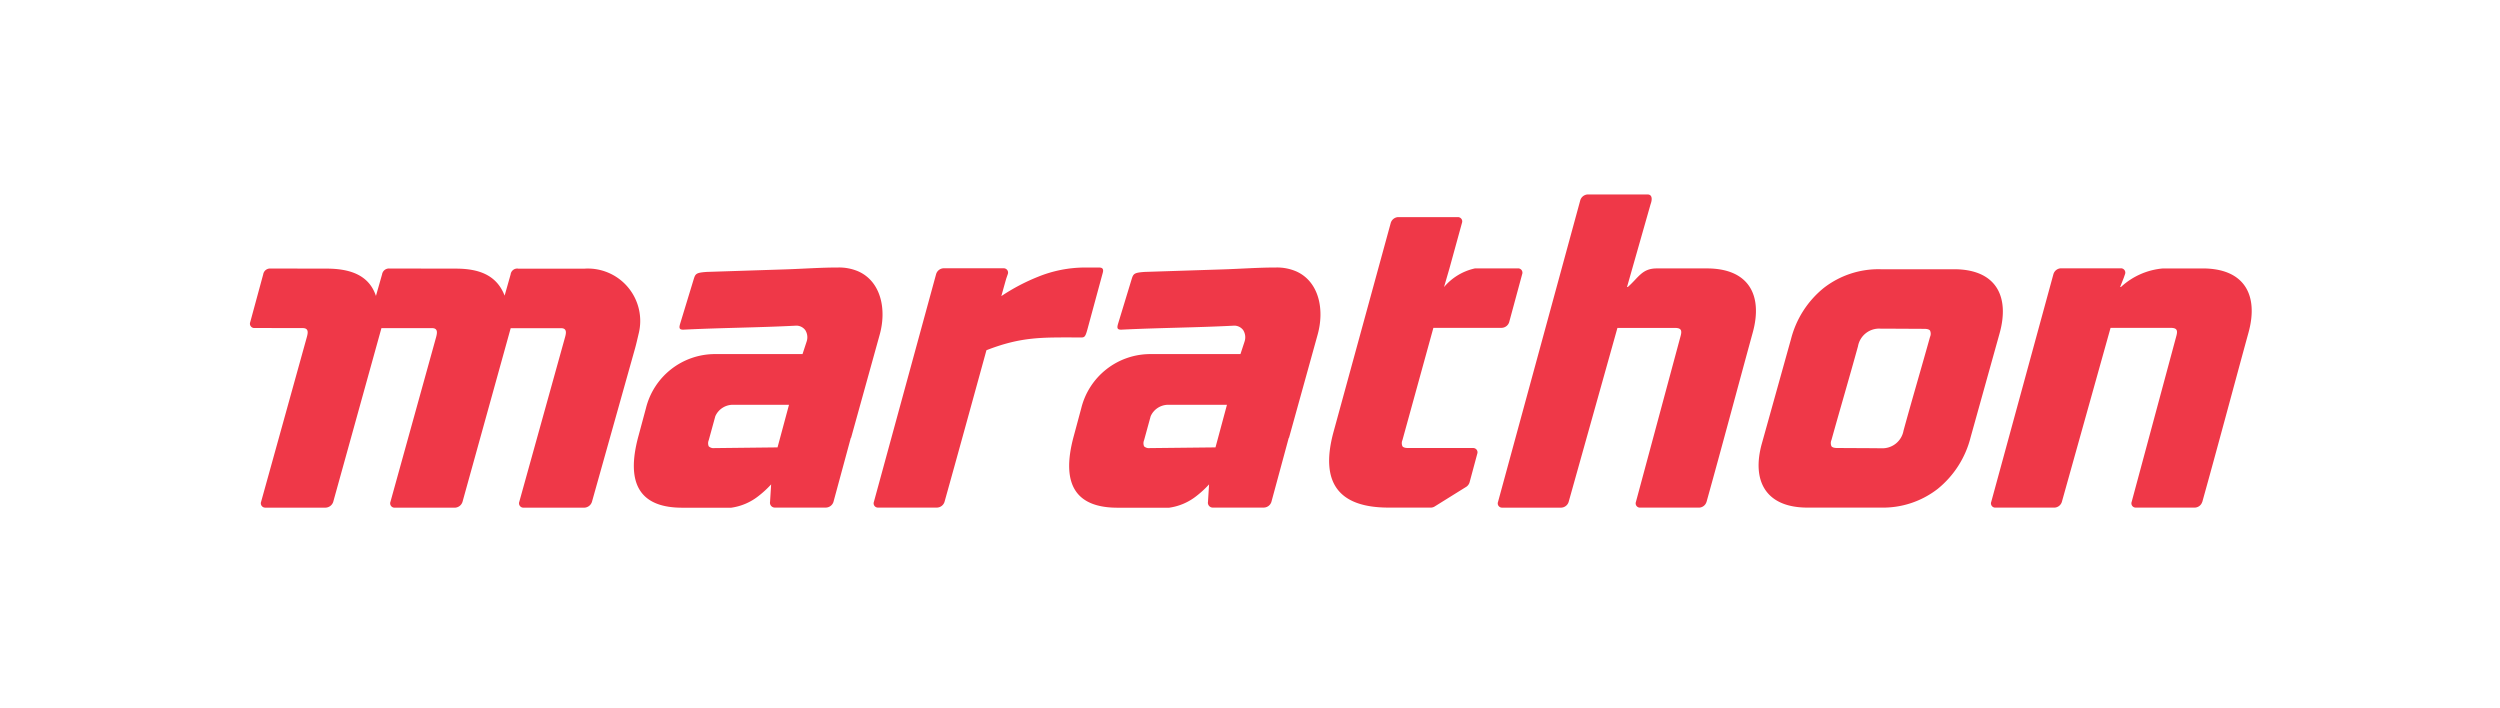
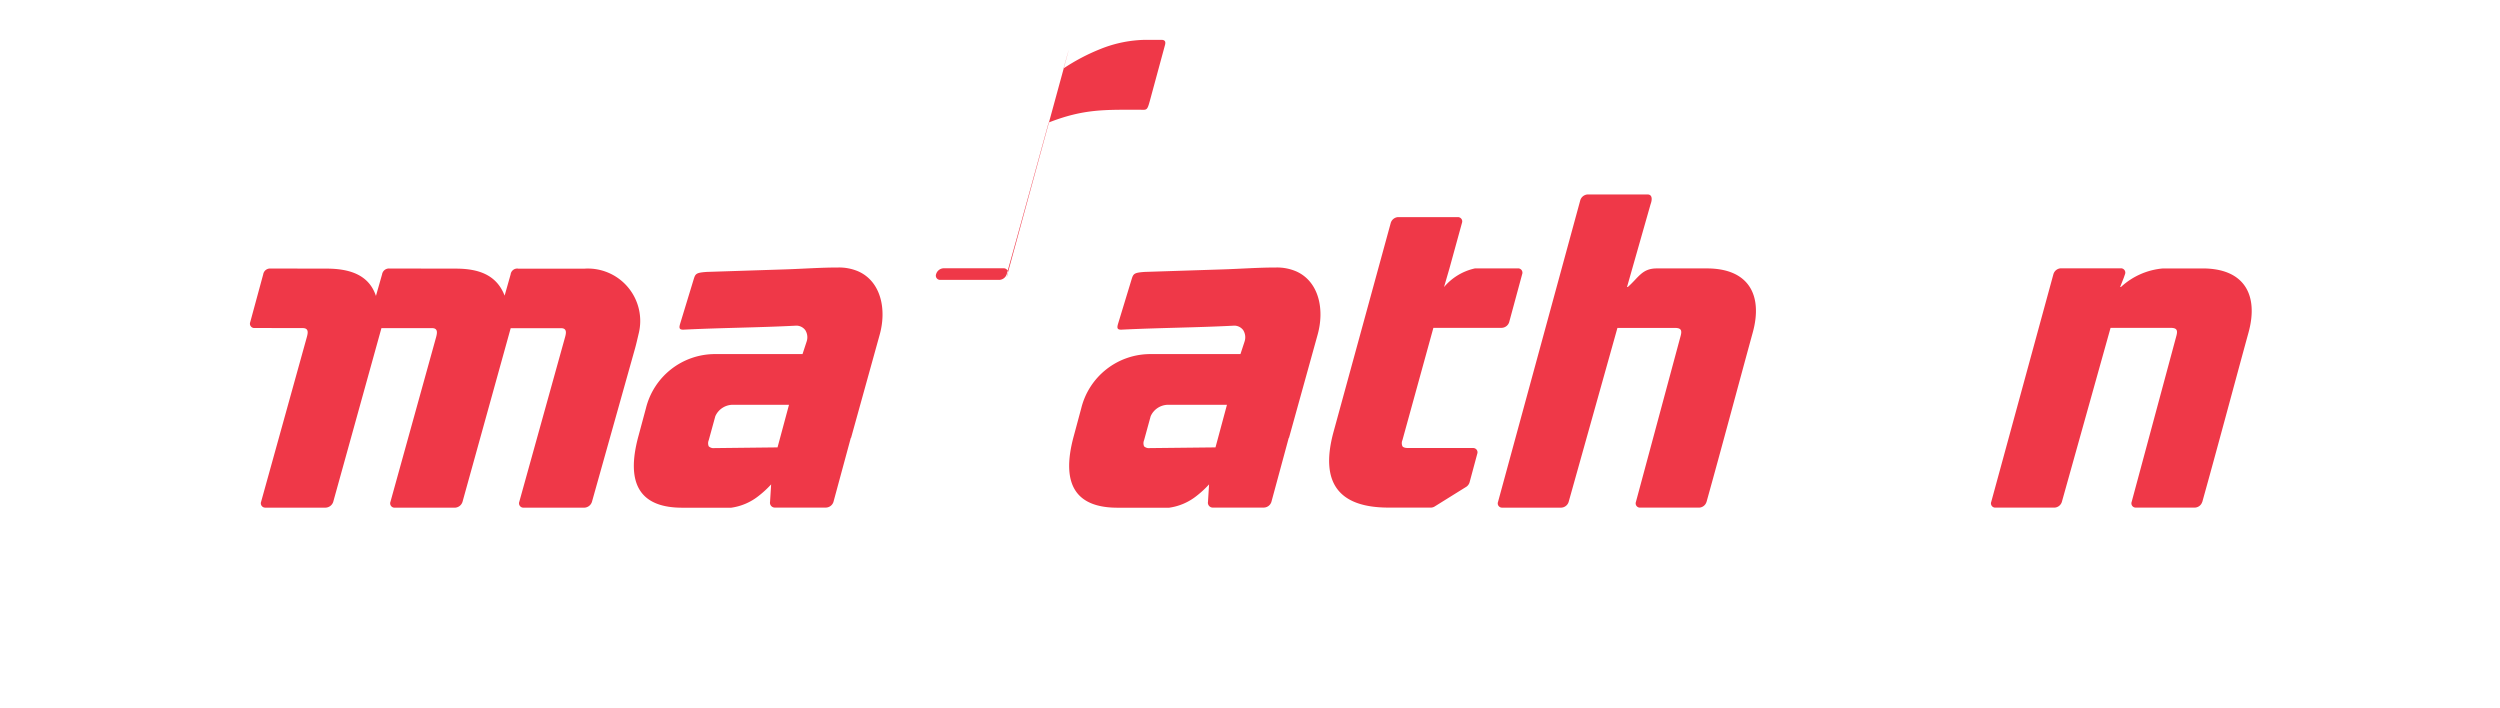
<svg xmlns="http://www.w3.org/2000/svg" width="180" height="51" viewBox="0 0 180 51">
  <g id="Raggruppa_2098" data-name="Raggruppa 2098" transform="translate(-2434 1963)">
-     <rect id="Rettangolo_719" data-name="Rettangolo 719" width="180" height="51" transform="translate(2434 -1963)" fill="#fff" />
-     <rect id="Rettangolo_720" data-name="Rettangolo 720" width="180" height="51" transform="translate(2434 -1963)" fill="#fff" />
    <g id="Raggruppa_2097" data-name="Raggruppa 2097" transform="translate(-3 125)">
      <g id="Layer_1" data-name="Layer 1" transform="translate(2455 -2074)">
        <g id="Raggruppa_2096" data-name="Raggruppa 2096" transform="translate(0 0)">
          <path id="Tracciato_7560" data-name="Tracciato 7560" d="M19.295,20.985a.478.478,0,0,0-.531.419l-.432,1.528c-.585-1.515-1.9-1.945-3.518-1.945s-3.18-.008-4.774-.008a.5.5,0,0,0-.531.419l-.442,1.556c-.521-1.574-1.98-1.965-3.557-1.968L1.481,20.98A.5.5,0,0,0,.95,21.4L.014,24.844a.31.31,0,0,0,.305.419c1.162,0,2.311.005,3.473.005.455,0,.379.356.3.646L.8,37.771a.313.313,0,0,0,.308.425H5.455a.6.6,0,0,0,.539-.425l3.468-12.5H13.1c.432,0,.386.325.3.646L10.112,37.774a.313.313,0,0,0,.308.425h4.342a.6.6,0,0,0,.539-.425l3.468-12.5h3.615c.455,0,.379.356.3.646L19.389,37.771a.315.315,0,0,0,.31.427h4.378a.6.6,0,0,0,.544-.427l3.1-11.036c.089-.313.173-.691.257-1.047a3.772,3.772,0,0,0-3.877-4.7H19.3" transform="translate(0.001 -15.646)" fill="#ef3848" />
          <path id="Tracciato_7561" data-name="Tracciato 7561" d="M115.921,30.574H119.9l-.681,2.532-.145.536-4.533.051a.523.523,0,0,1-.419-.125.568.568,0,0,1,0-.447l.473-1.724a1.383,1.383,0,0,1,1.327-.821m8.45,2.367,2.057-7.413c.521-1.874.066-3.841-1.533-4.558a3.494,3.494,0,0,0-1.436-.282c-1.3,0-2.54.094-3.811.135l-5.674.183c-.75.053-.814.125-.936.524l-.951,3.122c-.094.31-.163.529.229.511,2.707-.135,5.344-.145,8.038-.285a.8.8,0,0,1,.719.323.96.96,0,0,1,.1.806l-.3.915h-6.335a5.124,5.124,0,0,0-4.94,3.9c-.18.669-.356,1.33-.536,1.993-.994,3.638.275,5.186,3.2,5.168h3.478a4.067,4.067,0,0,0,1.96-.839,7.221,7.221,0,0,0,.913-.841l-.079,1.261a.349.349,0,0,0,.376.409h3.663a.586.586,0,0,0,.529-.414l1.248-4.606h.015Z" transform="translate(-81.092 -15.43)" fill="#ef3848" />
-           <path id="Tracciato_7562" data-name="Tracciato 7562" d="M186.2,21.445l.094-.269a.312.312,0,0,0-.308-.422h-4.319a.588.588,0,0,0-.534.422L176.654,37.57a.306.306,0,0,0,.3.414h4.256a.586.586,0,0,0,.529-.414c.961-3.432,2.12-7.655,3.018-10.916,2.54-.991,4.034-.92,6.615-.92.435.008.48.053.656-.585l1.108-4.085c.1-.374-.175-.364-.318-.364h-1.045a9.02,9.02,0,0,0-3.282.658,14.3,14.3,0,0,0-2.662,1.4c.216-.783.351-1.261.369-1.307" transform="translate(-131.733 -15.438)" fill="#ef3848" />
+           <path id="Tracciato_7562" data-name="Tracciato 7562" d="M186.2,21.445l.094-.269a.312.312,0,0,0-.308-.422h-4.319a.588.588,0,0,0-.534.422a.306.306,0,0,0,.3.414h4.256a.586.586,0,0,0,.529-.414c.961-3.432,2.12-7.655,3.018-10.916,2.54-.991,4.034-.92,6.615-.92.435.008.48.053.656-.585l1.108-4.085c.1-.374-.175-.364-.318-.364h-1.045a9.02,9.02,0,0,0-3.282.658,14.3,14.3,0,0,0-2.662,1.4c.216-.783.351-1.261.369-1.307" transform="translate(-131.733 -15.438)" fill="#ef3848" />
          <path id="Tracciato_7563" data-name="Tracciato 7563" d="M239.211,30.574h4.169l-.681,2.532-.145.536-4.721.051a.523.523,0,0,1-.419-.125.568.568,0,0,1,0-.447l.473-1.724a1.383,1.383,0,0,1,1.327-.821m8.636,2.367,2.057-7.413c.521-1.874.066-3.841-1.533-4.558a3.494,3.494,0,0,0-1.436-.282c-1.3,0-2.54.094-3.811.135l-5.674.183c-.75.053-.813.125-.936.524l-.951,3.122c-.094.31-.163.529.229.511,2.707-.135,5.344-.145,8.038-.285a.8.8,0,0,1,.719.323.97.97,0,0,1,.1.806l-.3.915h-6.523a5.124,5.124,0,0,0-4.94,3.9c-.18.669-.356,1.33-.536,1.993-.994,3.638.275,5.186,3.2,5.168h3.666a4.067,4.067,0,0,0,1.96-.839,7.224,7.224,0,0,0,.913-.841l-.079,1.261a.349.349,0,0,0,.376.409h3.663a.586.586,0,0,0,.529-.414l1.248-4.606h.015Z" transform="translate(-173.039 -15.43)" fill="#ef3848" />
          <path id="Tracciato_7564" data-name="Tracciato 7564" d="M318.593,13.975l.933-3.445a.31.31,0,0,0-.305-.419h-3.081a4.03,4.03,0,0,0-2.24,1.347l.391-1.347.9-3.272a.31.31,0,0,0-.305-.419h-4.291a.586.586,0,0,0-.531.419l-4.118,15.04q-1.487,5.457,3.966,5.456h3.048a.521.521,0,0,0,.272-.084l2.212-1.378a.593.593,0,0,0,.295-.356l.552-2.052a.31.31,0,0,0-.305-.419h-4.662c-.216,0-.356-.041-.417-.125a.552.552,0,0,1,0-.45l2.227-8.079h4.929a.586.586,0,0,0,.531-.419" transform="translate(-227.93 -4.788)" fill="#ef3848" />
          <path id="Tracciato_7565" data-name="Tracciato 7565" d="M368.436,22.132c1.131-4.052,2.209-8.115,3.33-12.205.725-2.649-.264-4.619-3.351-4.6h-3.567c-1.06,0-1.3.653-2.082,1.337h-.056l1.7-5.972c.079-.2.188-.681-.214-.691h-4.319a.588.588,0,0,0-.534.422l-5.921,21.713a.305.305,0,0,0,.3.414h4.256a.586.586,0,0,0,.529-.414L362.019,9.61h4.131c.445,0,.534.158.419.577l-3.218,11.948a.307.307,0,0,0,.3.414h4.256a.581.581,0,0,0,.526-.414" transform="translate(-263.564 0)" fill="#ef3848" />
-           <path id="Tracciato_7566" data-name="Tracciato 7566" d="M435.809,34.066l-2.88-.015c-.216,0-.356-.041-.417-.125a.557.557,0,0,1,0-.453c.608-2.184,1.307-4.558,1.909-6.747a1.547,1.547,0,0,1,1.614-1.269h.277l2.88.015c.216,0,.356.043.417.125a.557.557,0,0,1,0,.453C439,28.234,438.3,30.609,437.7,32.8a1.543,1.543,0,0,1-1.614,1.269h-.277Zm-6.223-7.815L427.5,33.728c-.74,2.654.242,4.632,3.328,4.614h5.247a6.418,6.418,0,0,0,4.085-1.347,6.963,6.963,0,0,0,2.372-3.724l2.085-7.477c.74-2.654-.242-4.632-3.328-4.614h-5.247a6.418,6.418,0,0,0-4.085,1.347,6.945,6.945,0,0,0-2.369,3.724" transform="translate(-318.646 -15.795)" fill="#ef3848" />
          <path id="Tracciato_7567" data-name="Tracciato 7567" d="M508.287,37.727c1.131-4.052,2.209-8.115,3.33-12.205.725-2.649-.264-4.619-3.351-4.6h-2.814a5.089,5.089,0,0,0-3.025,1.337h-.056l.257-.656.094-.269a.312.312,0,0,0-.308-.422H498.1a.588.588,0,0,0-.534.422l-4.477,16.395a.306.306,0,0,0,.3.414h4.256a.586.586,0,0,0,.529-.414L501.68,25.2H506c.445,0,.534.158.419.577L503.2,37.727a.307.307,0,0,0,.3.414h4.256a.581.581,0,0,0,.526-.414" transform="translate(-367.72 -15.594)" fill="#ef3848" />
        </g>
      </g>
    </g>
  </g>
</svg>